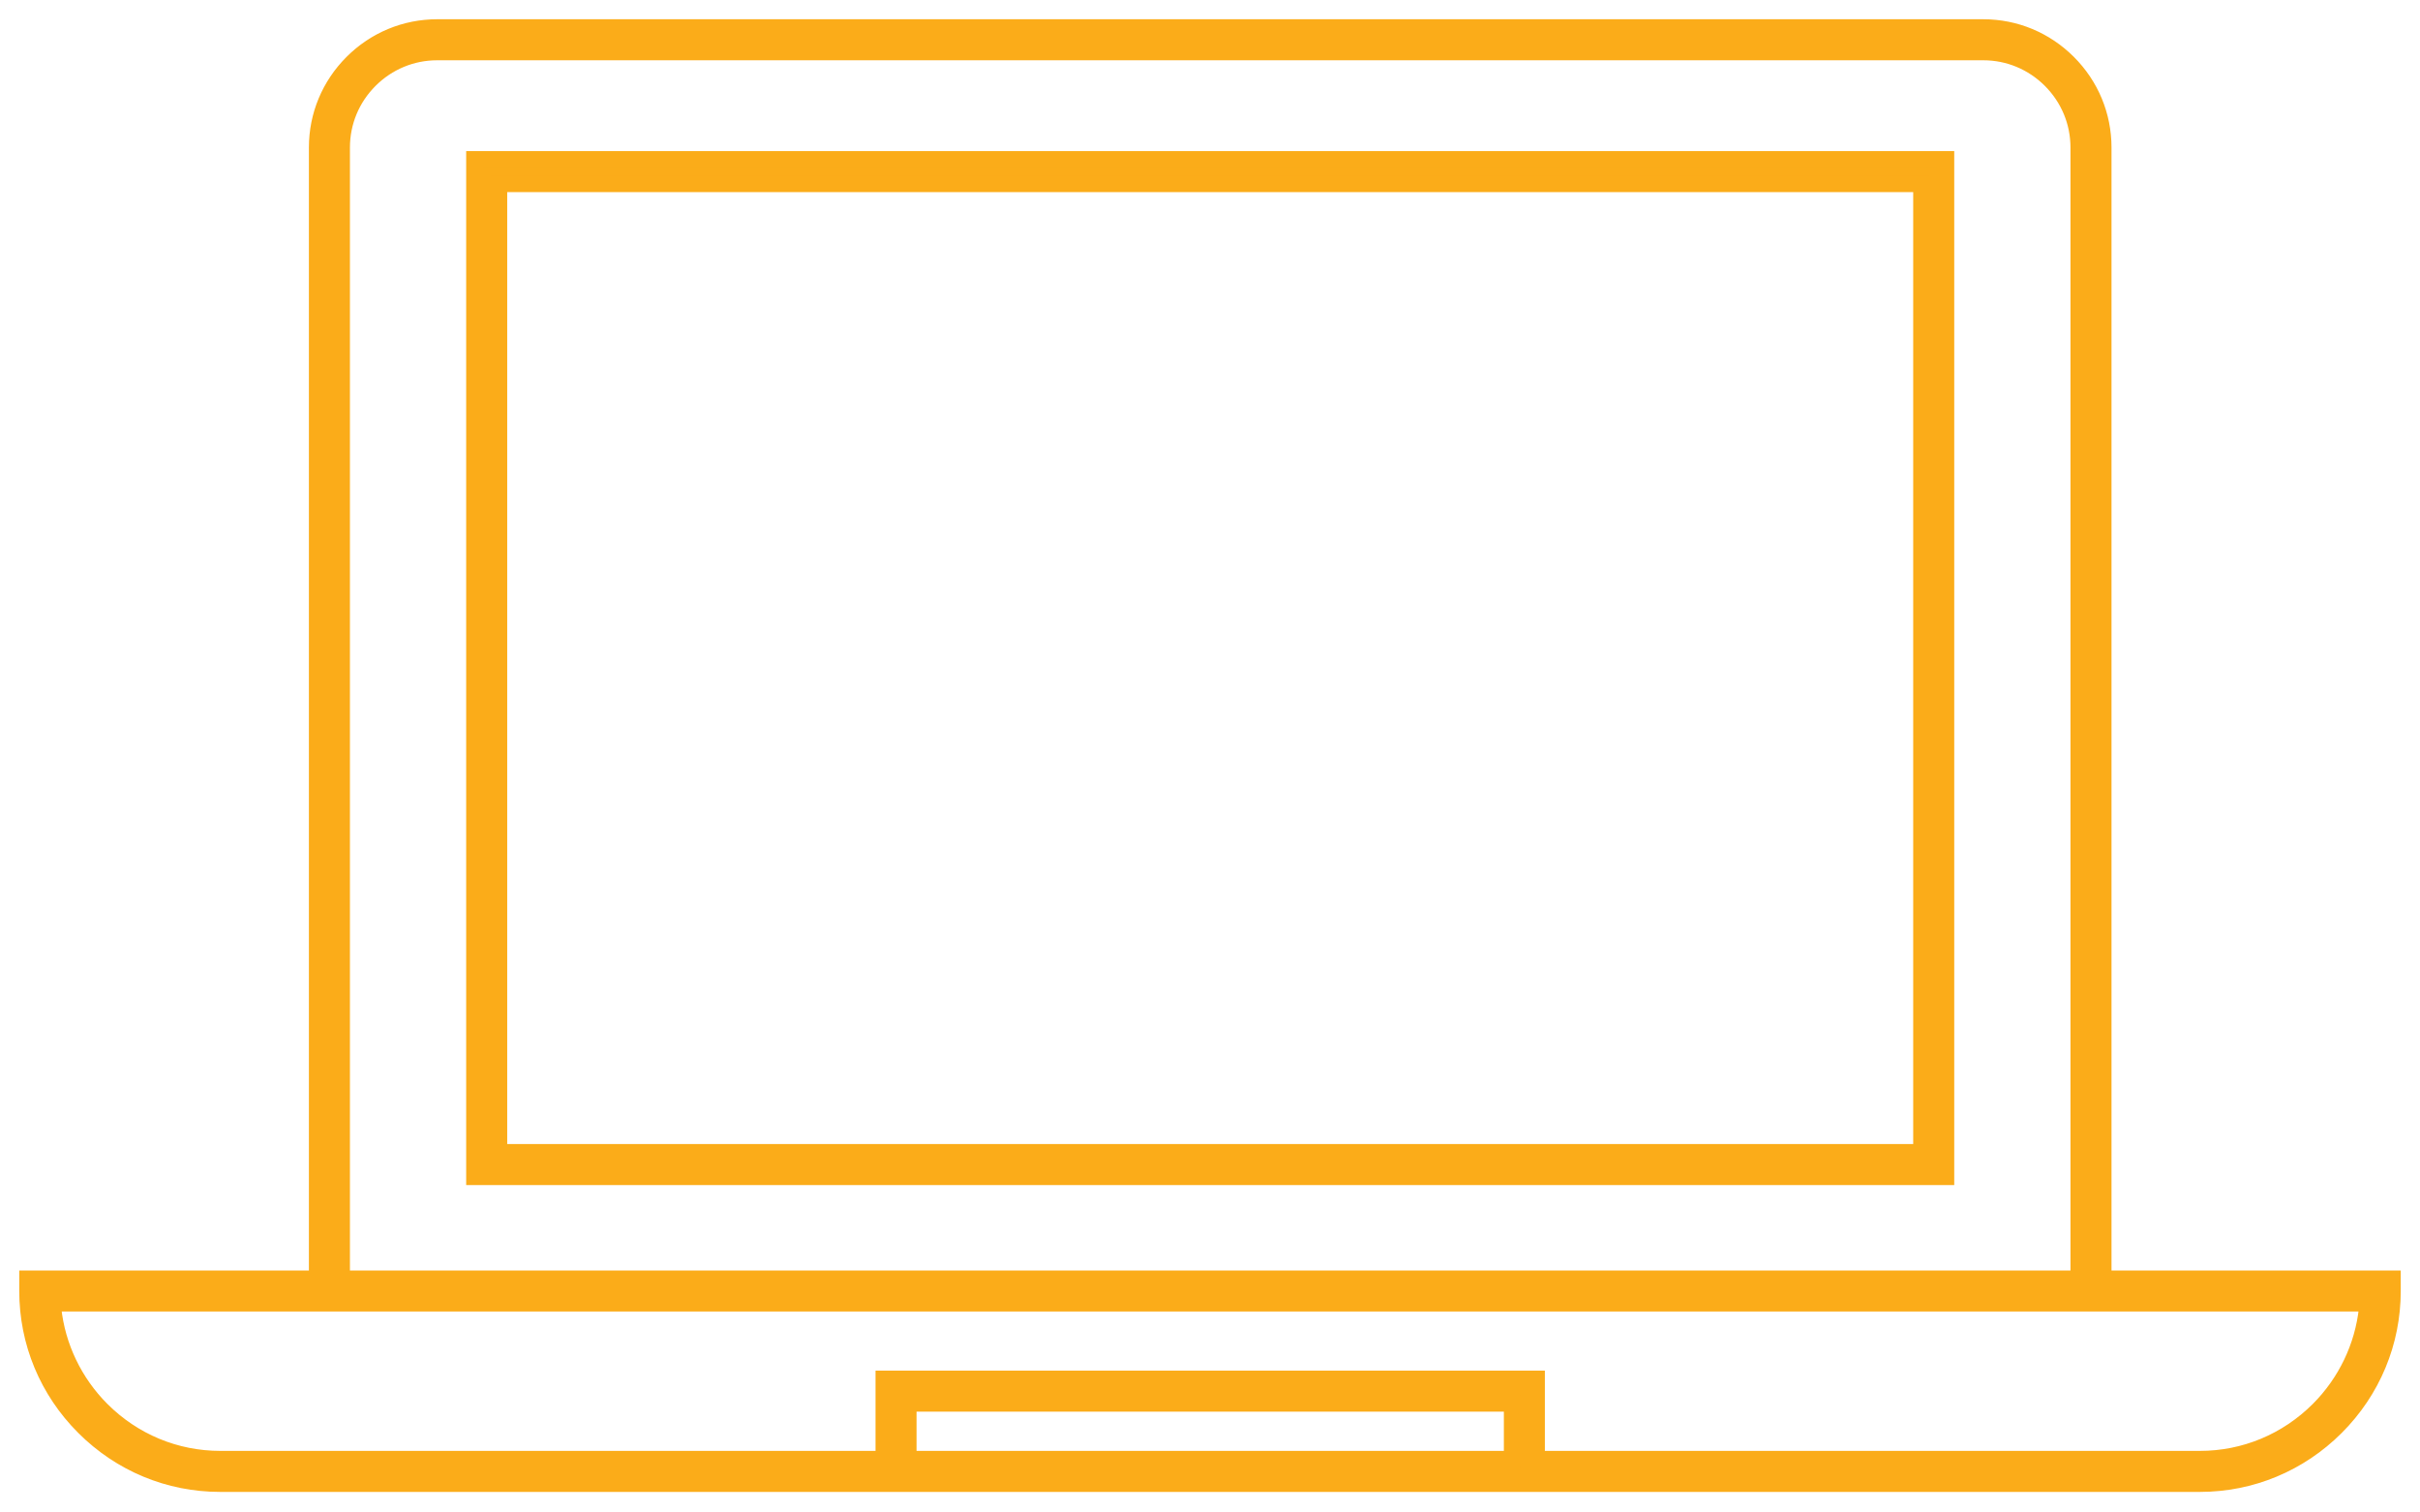
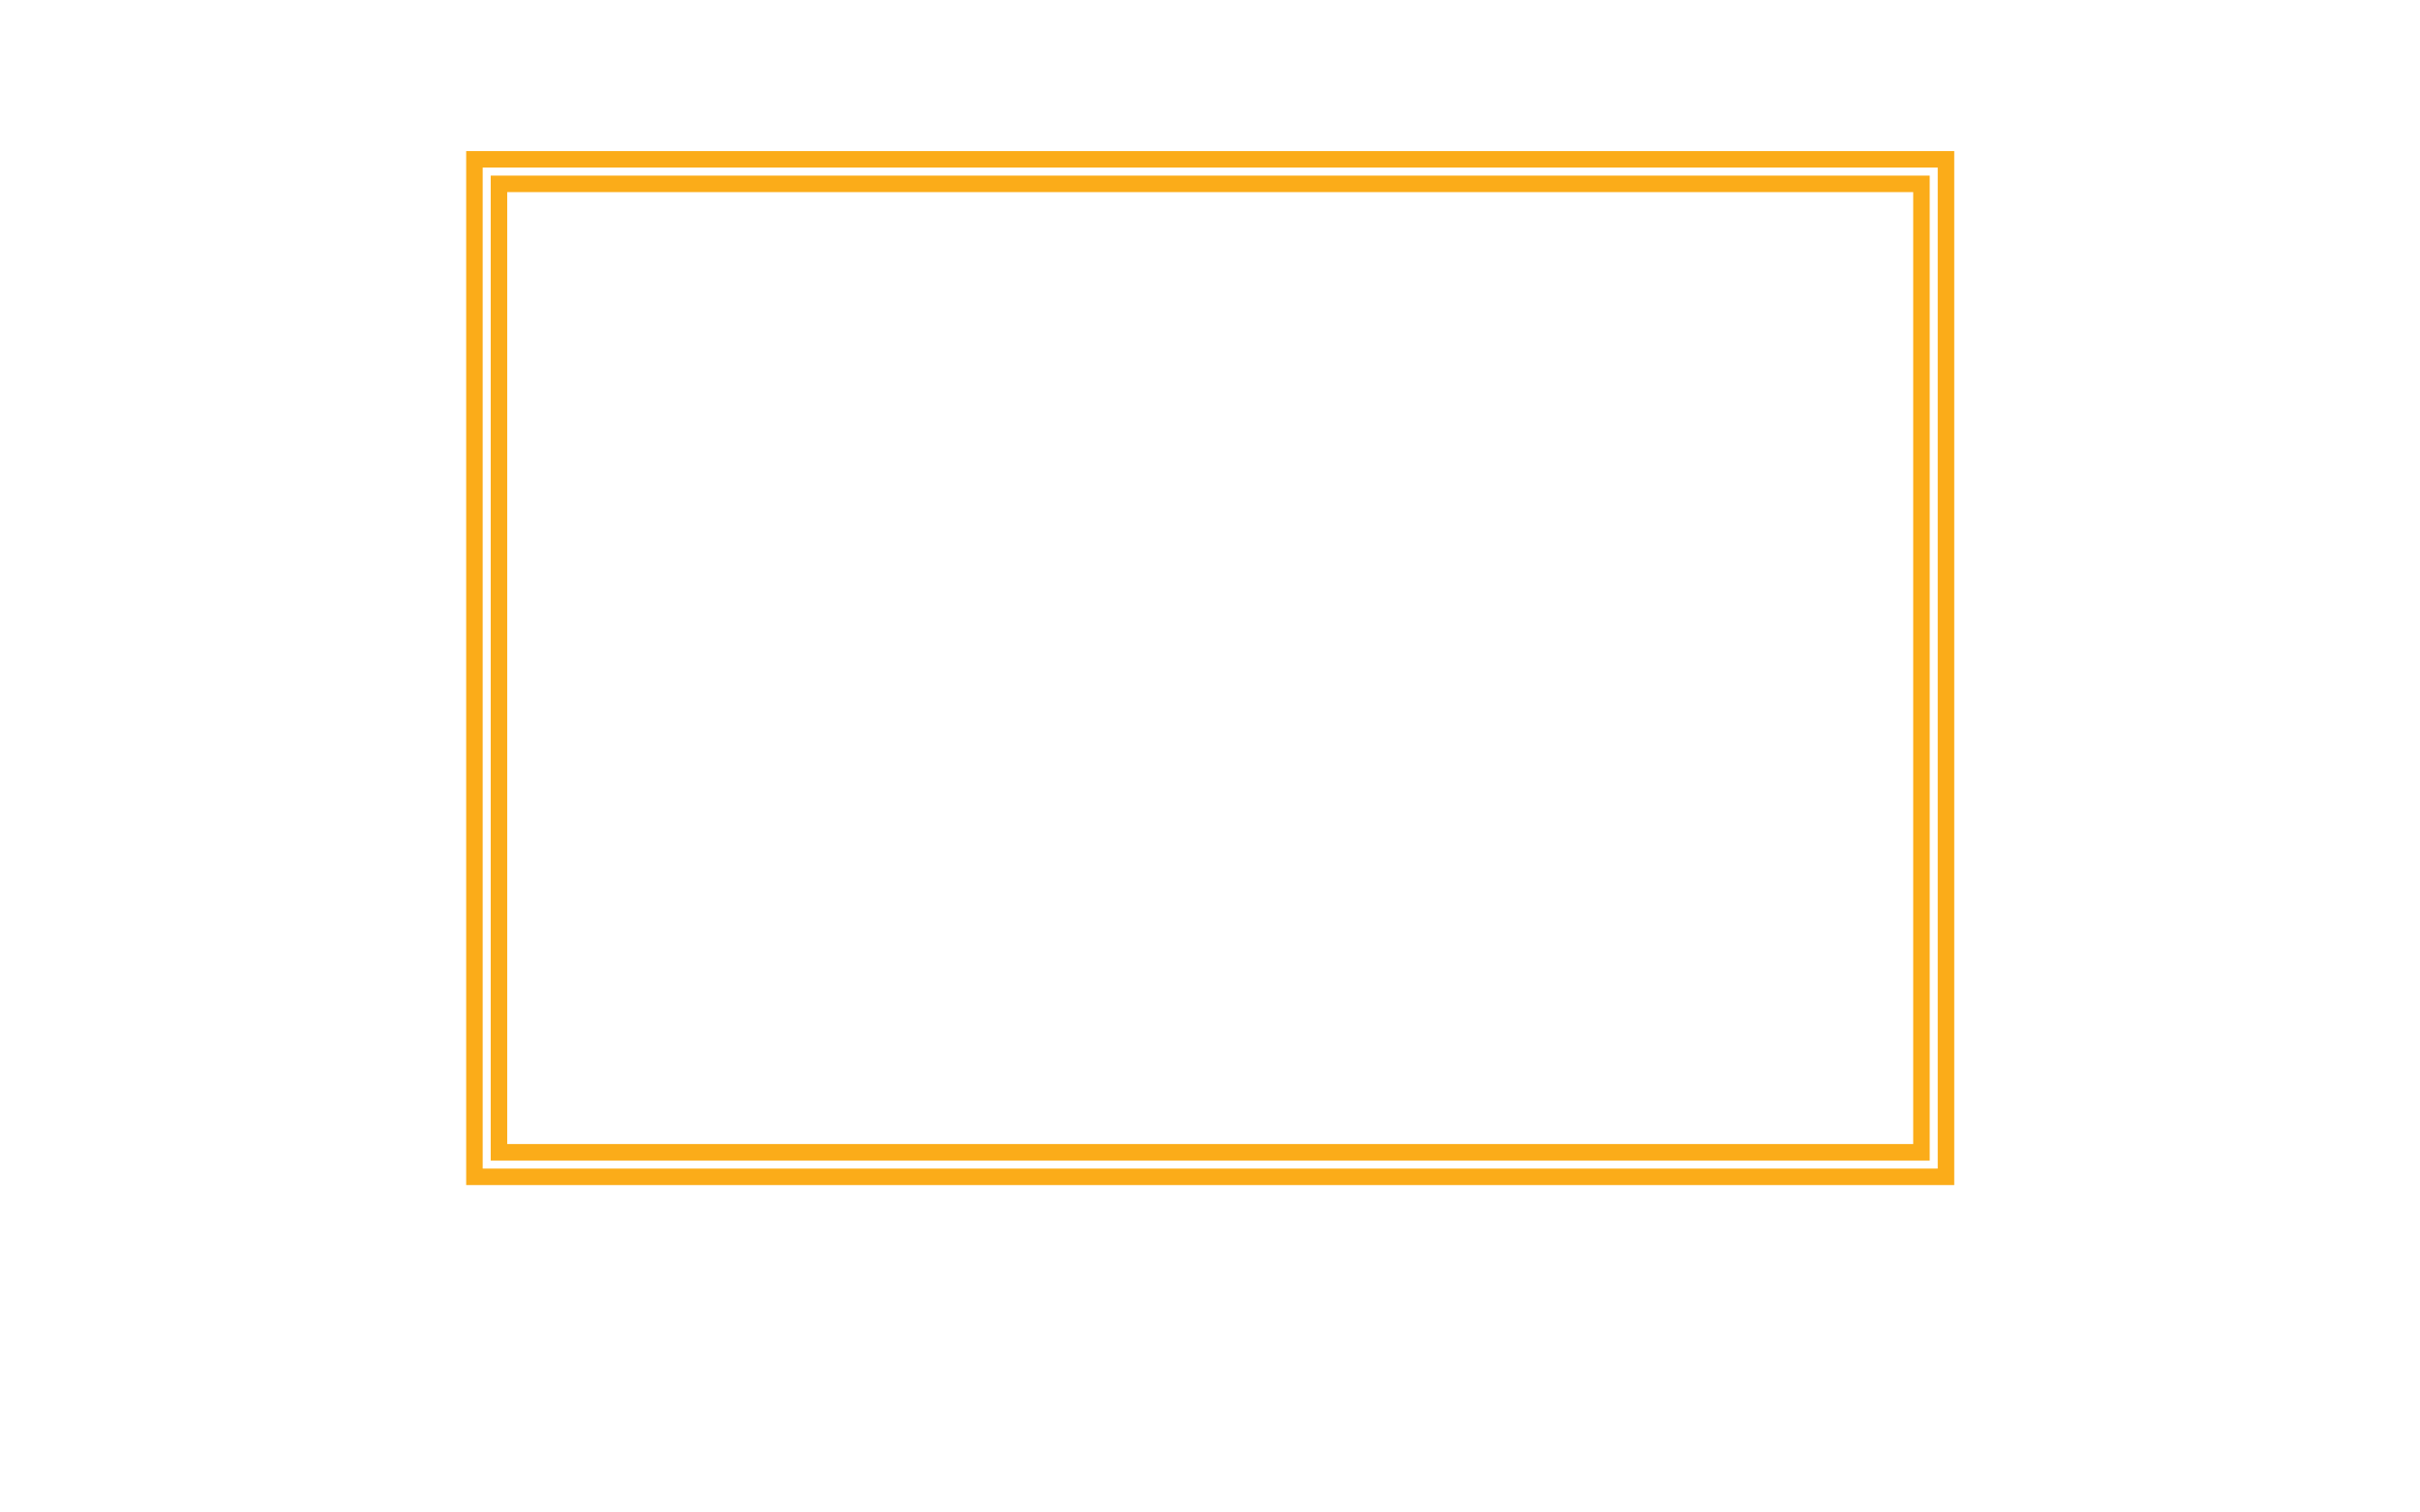
<svg xmlns="http://www.w3.org/2000/svg" width="88" height="55" viewBox="0 0 88 55" fill="none">
-   <path d="M17.252 5.794V42.794H70.763V5.794H17.252ZM69.871 41.902H18.144V6.686H69.871V41.902Z" fill="#FBAC19" />
-   <path d="M8.006 53.952H79.994C81.858 53.952 83.615 53.222 84.942 51.895C86.269 50.568 87 48.81 87 46.946V46.5H76.482V5.363C76.482 4.202 76.027 3.107 75.201 2.281C74.375 1.455 73.281 1 72.12 1H15.896C14.735 1 13.64 1.455 12.814 2.281C11.988 3.107 11.533 4.201 11.533 5.363V46.5H1V46.946C1 48.81 1.73 50.568 3.058 51.895C4.385 53.222 6.142 53.952 8.006 53.952ZM54.986 53.06H33.029V51.034H54.986V53.06ZM12.425 5.363C12.425 4.439 12.787 3.569 13.444 2.911C14.102 2.254 14.973 1.892 15.896 1.892H72.12C73.043 1.892 73.913 2.254 74.571 2.911C75.228 3.569 75.59 4.44 75.59 5.363V46.5H12.425V5.363ZM1.908 47.392H86.098L86.077 47.59C85.931 48.969 85.305 50.273 84.315 51.264C83.156 52.422 81.623 53.06 79.997 53.06H55.877V50.142H32.137V53.06H8.01C6.384 53.06 4.85 52.422 3.692 51.264C2.701 50.273 2.076 48.969 1.93 47.59L1.908 47.392Z" fill="#FBAC19" />
  <path d="M17.252 5.794V42.794H70.763V5.794H17.252ZM69.871 41.902H18.144V6.686H69.871V41.902Z" stroke="#FBAC19" stroke-width="0.6" />
-   <path d="M8.006 53.952H79.994C81.858 53.952 83.615 53.222 84.942 51.895C86.269 50.568 87 48.81 87 46.946V46.5H76.482V5.363C76.482 4.202 76.027 3.107 75.201 2.281C74.375 1.455 73.281 1 72.12 1H15.896C14.735 1 13.64 1.455 12.814 2.281C11.988 3.107 11.533 4.201 11.533 5.363V46.5H1V46.946C1 48.81 1.73 50.568 3.058 51.895C4.385 53.222 6.142 53.952 8.006 53.952ZM54.986 53.06H33.029V51.034H54.986V53.06ZM12.425 5.363C12.425 4.439 12.787 3.569 13.444 2.911C14.102 2.254 14.973 1.892 15.896 1.892H72.12C73.043 1.892 73.913 2.254 74.571 2.911C75.228 3.569 75.59 4.44 75.59 5.363V46.5H12.425V5.363ZM1.908 47.392H86.098L86.077 47.59C85.931 48.969 85.305 50.273 84.315 51.264C83.156 52.422 81.623 53.06 79.997 53.06H55.877V50.142H32.137V53.06H8.01C6.384 53.06 4.85 52.422 3.692 51.264C2.701 50.273 2.076 48.969 1.93 47.59L1.908 47.392Z" stroke="#FBAC19" stroke-width="0.6" />
</svg>